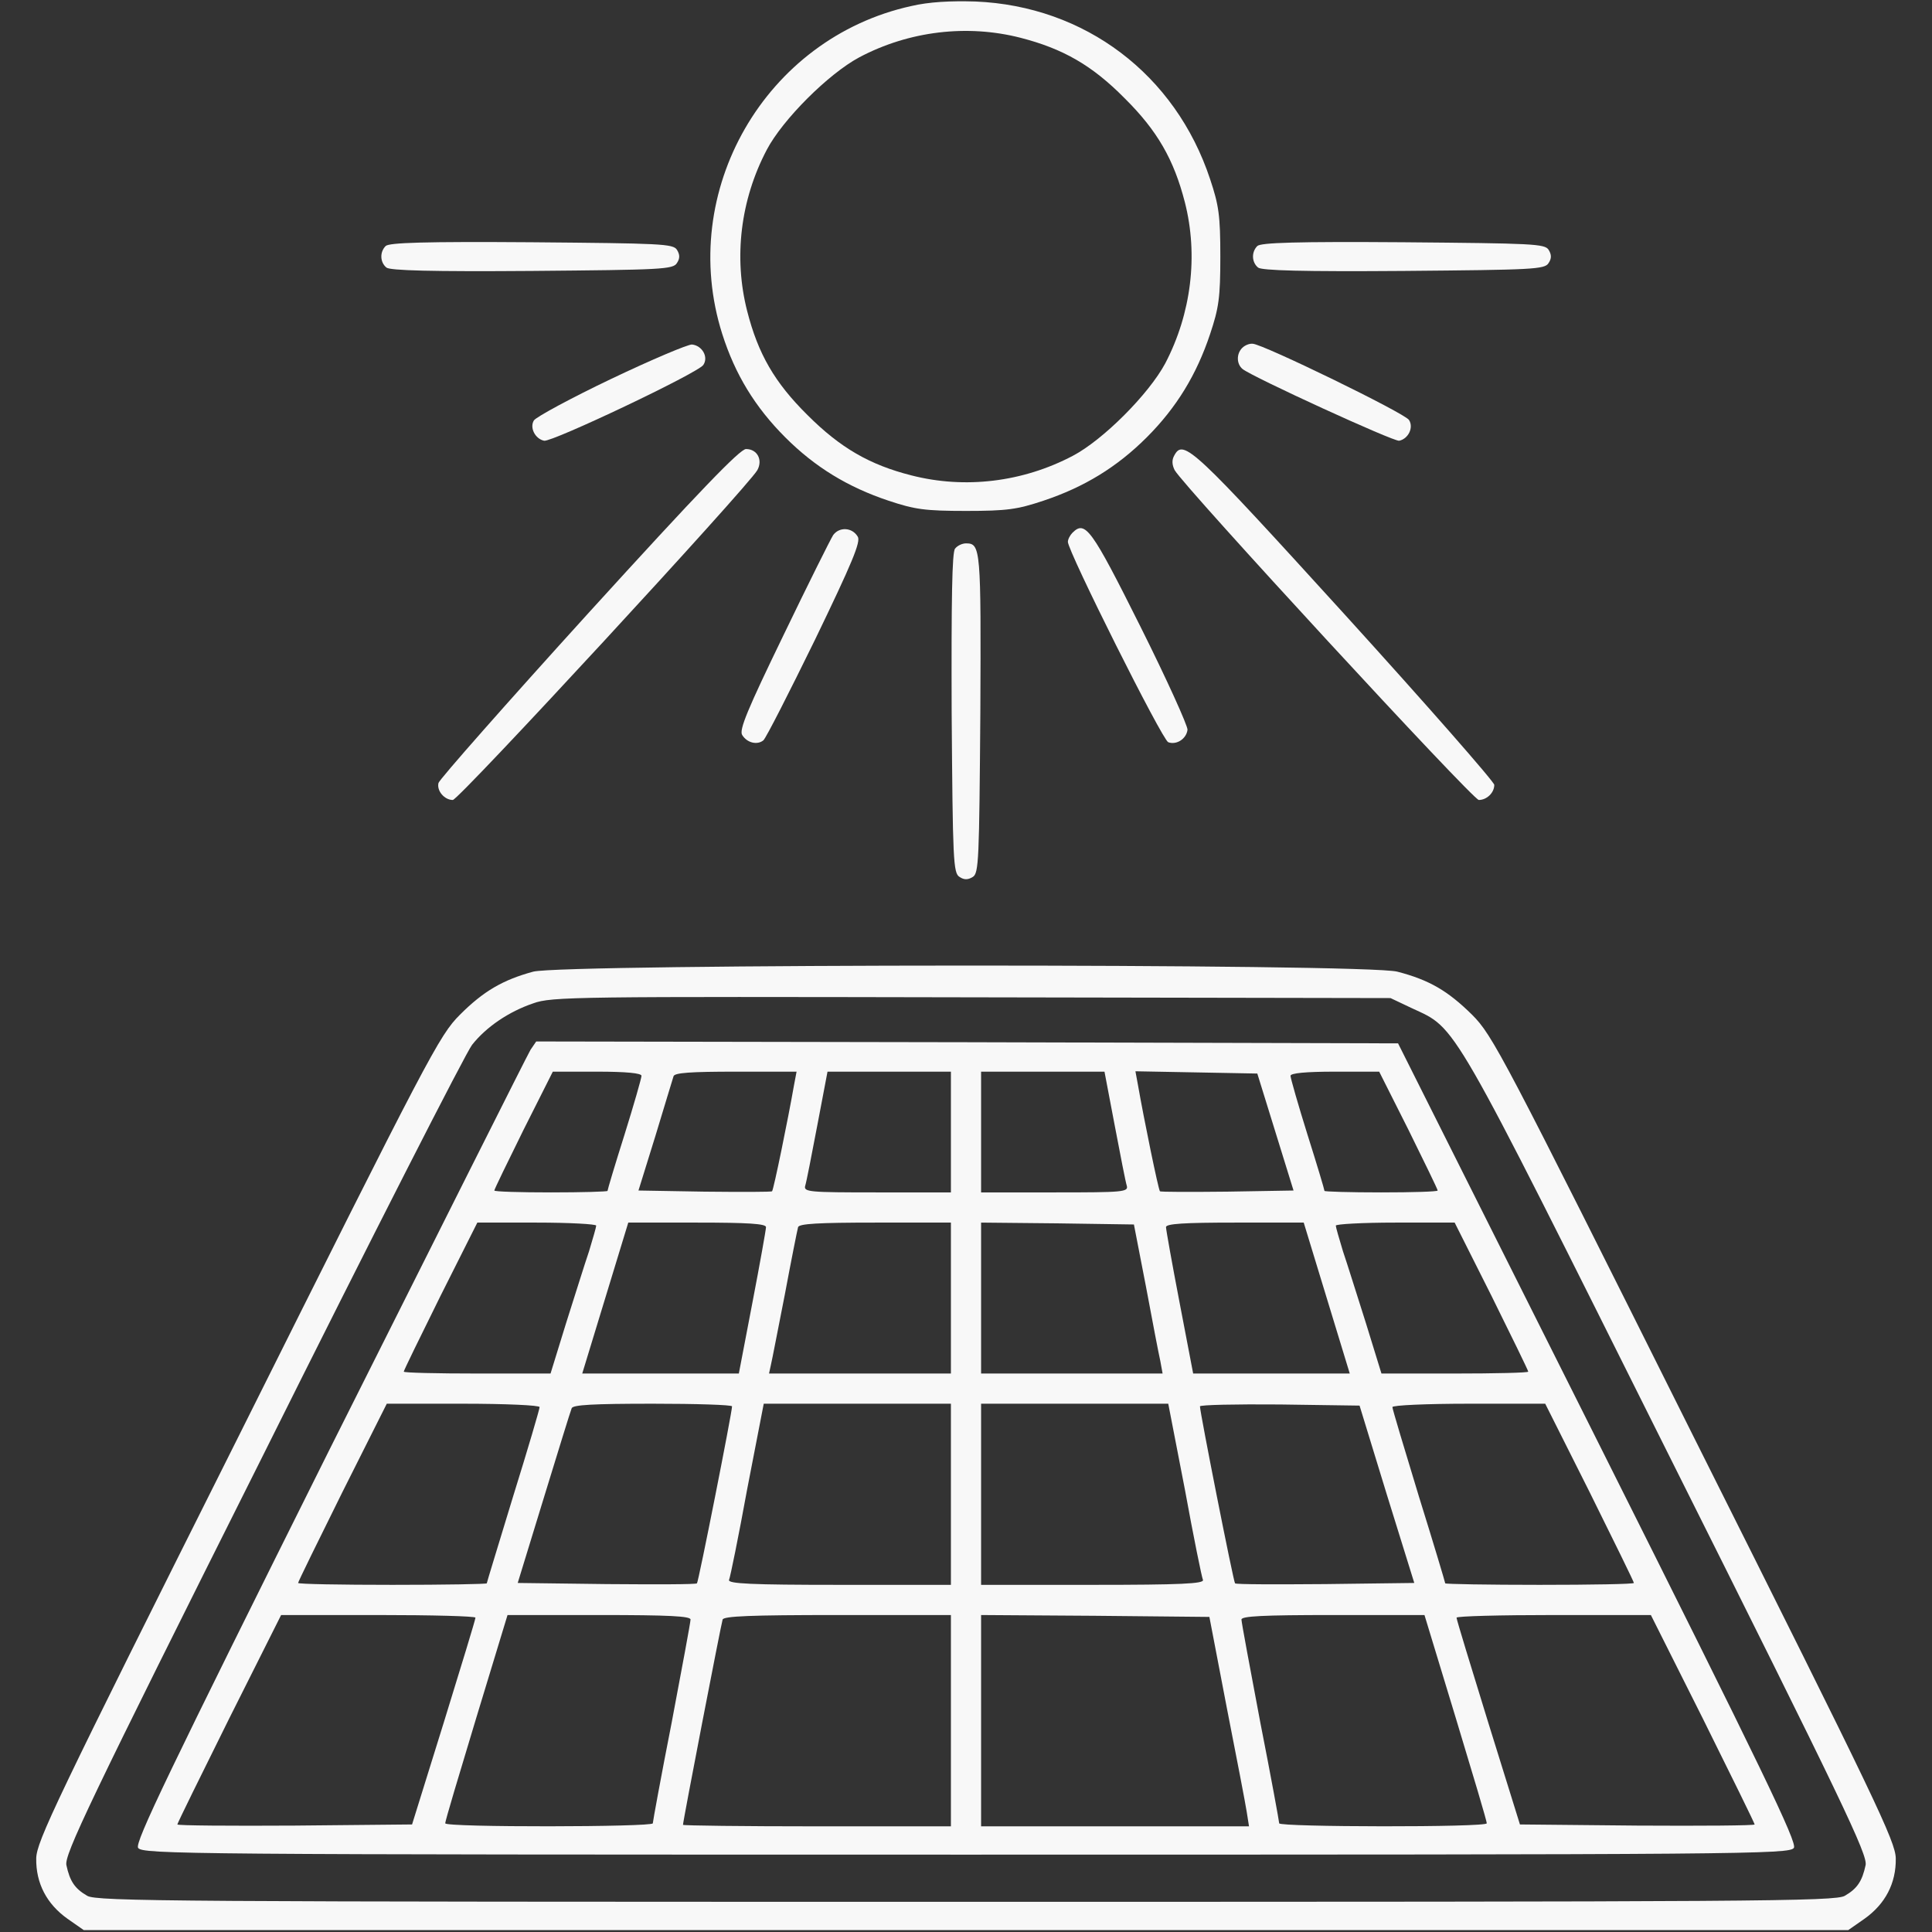
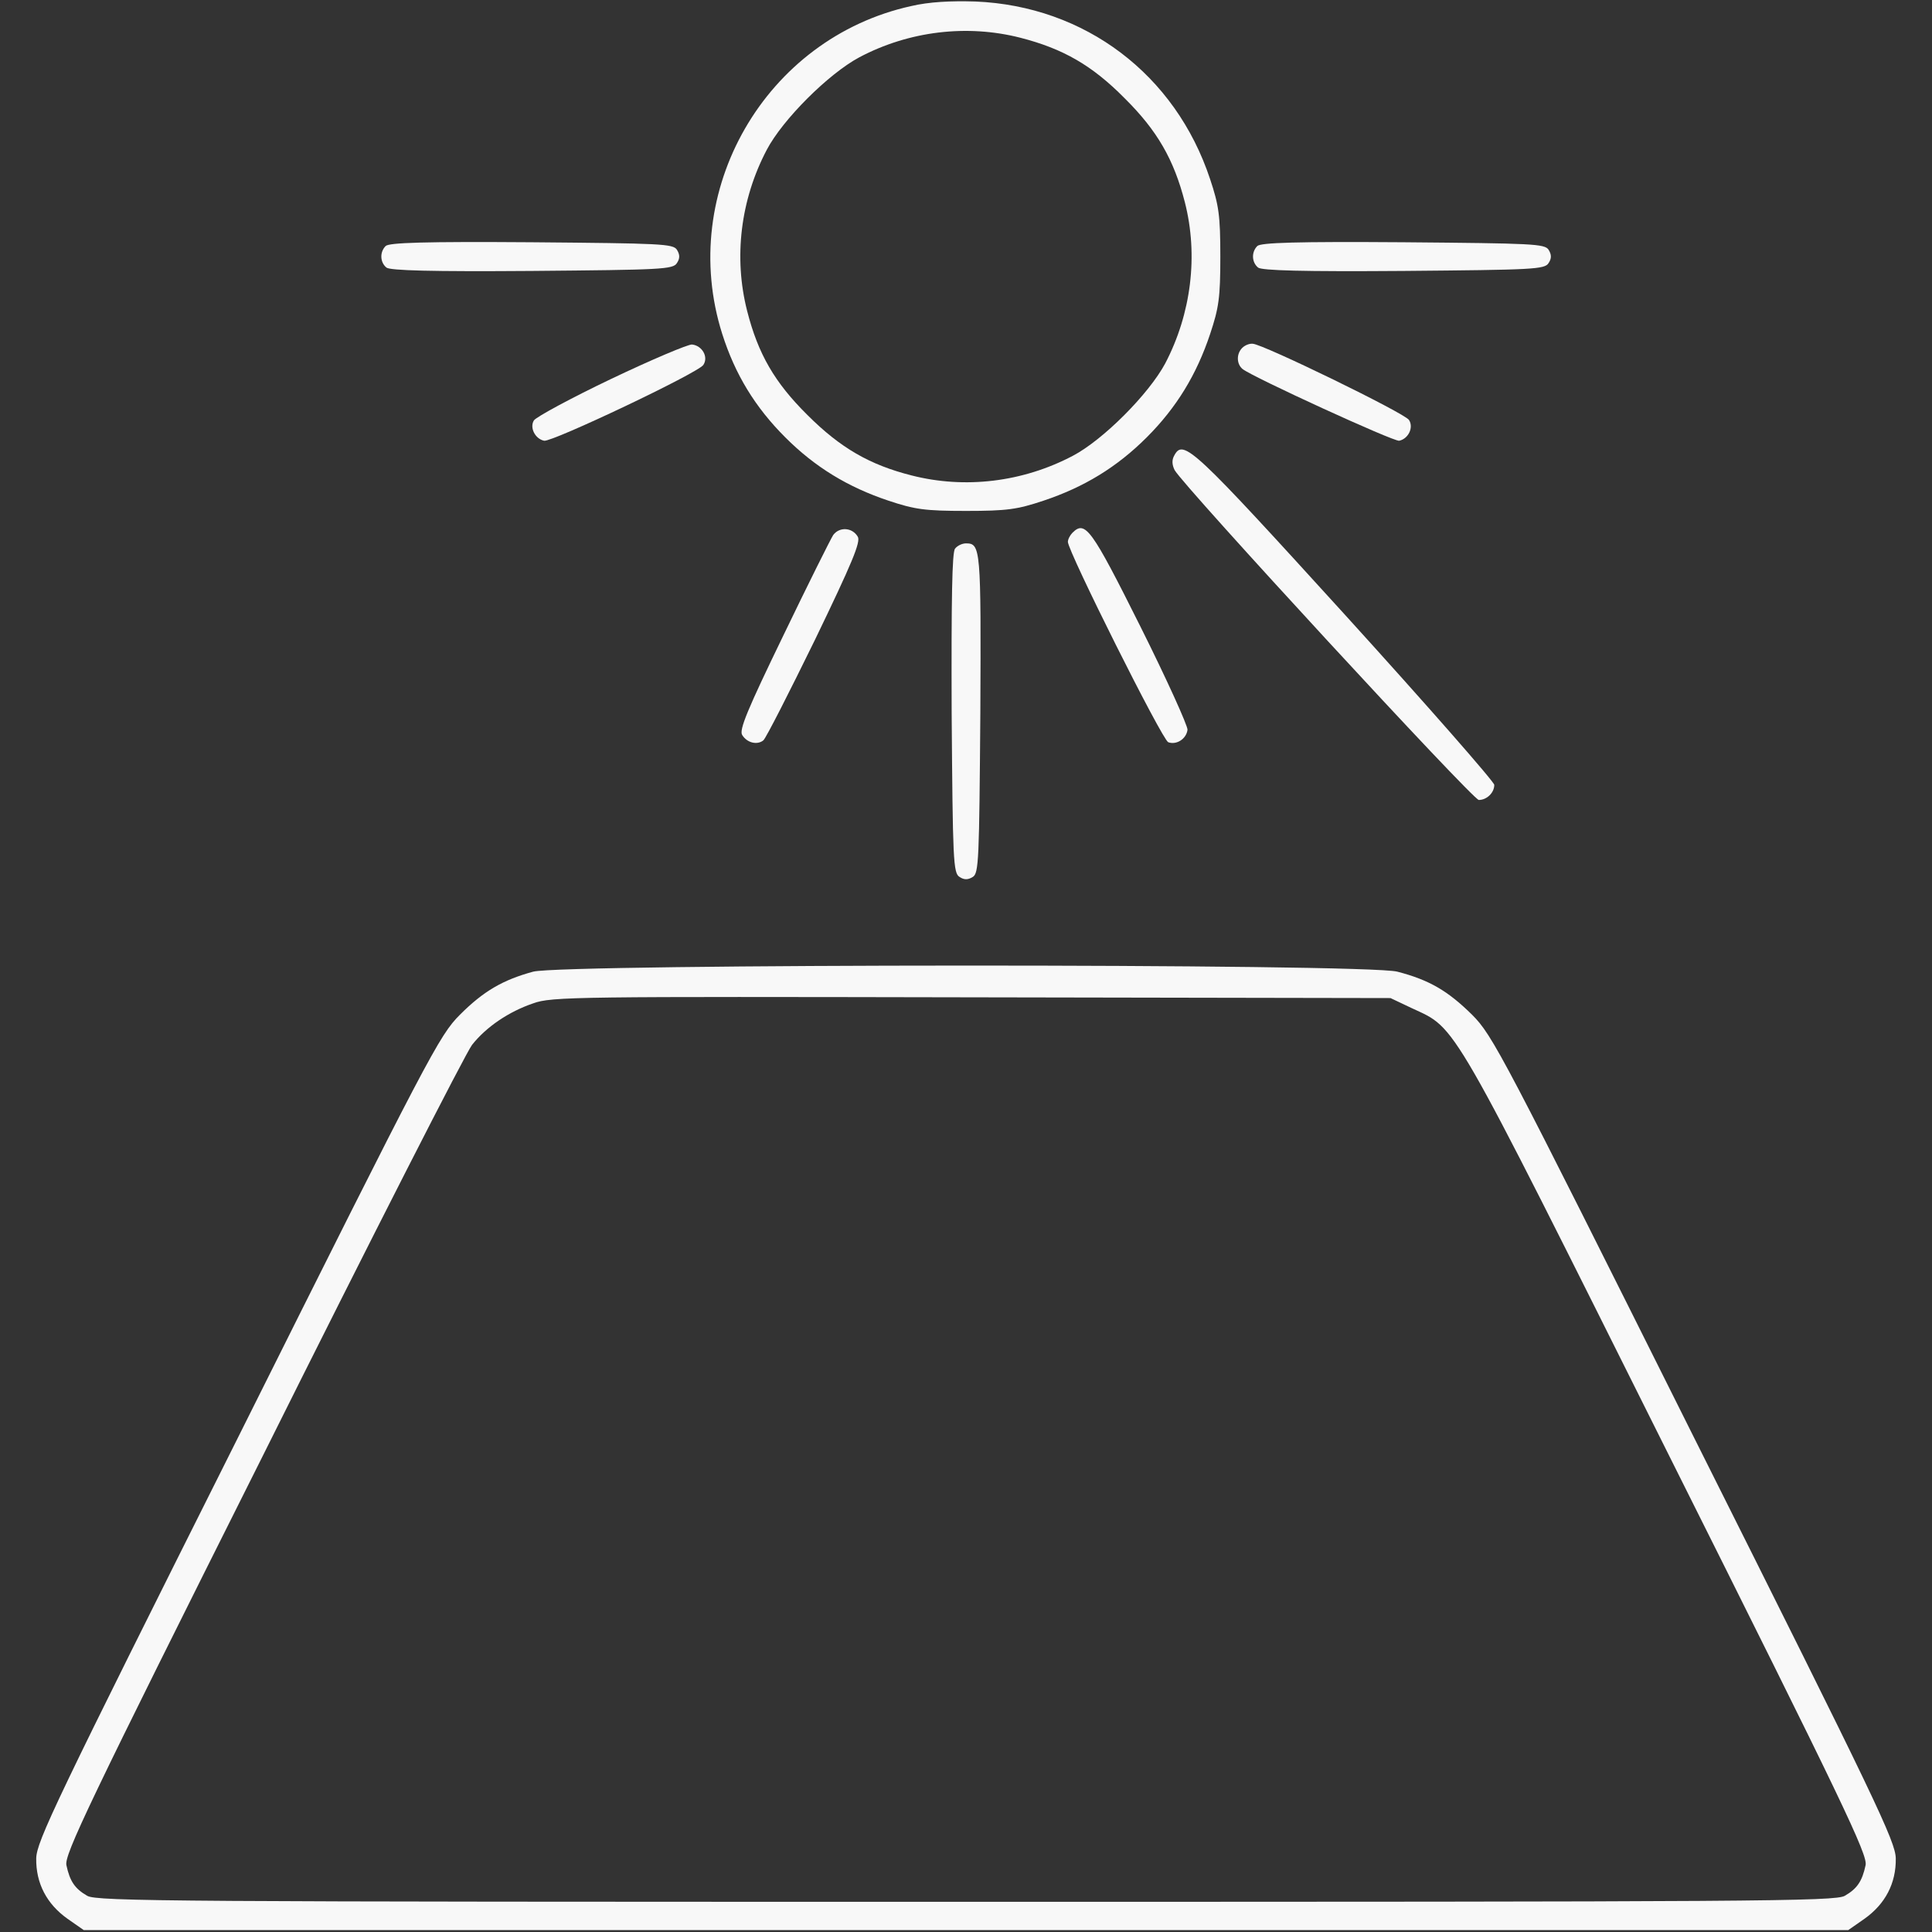
<svg xmlns="http://www.w3.org/2000/svg" version="1.0" width="512pt" height="512pt" viewBox="0 0 512 512" preserveAspectRatio="xMidYMid meet">
  <rect x="0" y="0" width="512" height="512" fill="#333333" stroke="none" />
  <g transform="translate(0,512) scale(0.1,-0.1)" fill="#f8f8f8" stroke="none">
    <path d="M2415 5104 c-387 -85 -621 -491 -501 -869 34 -107 87 -194 167 -274 79 -79 166 -132 274 -168 69 -23 96 -27 205 -27 109 0 136 4 205 27 108 36 195 89 274 168 79 79 132 166 168 274 23 69 27 96 27 205 0 109 -4 136 -27 205 -92 278 -332 459 -622 471 -67 2 -123 -1 -170 -12z m289 -84 c113 -29 190 -73 276 -160 87 -86 131 -163 160 -276 36 -141 17 -295 -52 -427 -44 -82 -165 -203 -245 -245 -133 -70 -286 -88 -427 -52 -111 28 -189 73 -276 160 -87 86 -131 162 -160 276 -36 141 -18 294 52 427 42 80 163 201 245 245 132 70 286 88 427 52z" />
    <path d="M1022 4468 c-16 -16 -15 -43 2 -57 9 -8 119 -11 386 -9 343 3 374 4 384 21 8 12 8 22 0 35 -10 16 -42 17 -385 20 -283 2 -378 -1 -387 -10z" />
    <path d="M3332 4468 c-16 -16 -15 -43 2 -57 9 -8 119 -11 386 -9 343 3 374 4 384 21 8 12 8 22 0 35 -10 16 -42 17 -385 20 -283 2 -378 -1 -387 -10z" />
    <path d="M1620 4116 c-107 -51 -199 -101 -205 -110 -12 -19 3 -49 27 -54 21 -4 409 180 422 201 14 21 -3 51 -30 54 -10 1 -107 -40 -214 -91z" />
    <path d="M3292 4198 c-16 -16 -15 -43 1 -56 26 -21 401 -193 415 -190 24 5 39 35 26 55 -11 18 -387 201 -414 202 -9 1 -21 -4 -28 -11z" />
-     <path d="M1560 3496 c-217 -239 -396 -442 -398 -451 -5 -21 16 -45 38 -45 16 0 781 829 807 874 15 27 0 56 -30 56 -16 0 -124 -112 -417 -434z" />
    <path d="M3112 3913 c-7 -12 -6 -25 1 -39 25 -44 790 -874 806 -874 21 0 41 19 41 40 0 8 -178 211 -395 450 -403 443 -429 468 -453 423z" />
    <path d="M2208 3702 c-7 -11 -67 -131 -132 -266 -95 -196 -118 -251 -109 -264 13 -21 40 -27 56 -14 7 6 68 126 137 267 98 203 122 260 113 273 -15 25 -49 26 -65 4z" />
    <path d="M2842 3708 c-6 -6 -12 -17 -12 -24 0 -25 250 -525 266 -531 22 -8 48 9 51 33 1 10 -55 134 -125 274 -130 260 -146 282 -180 248z" />
    <path d="M2531 3666 c-8 -9 -10 -132 -9 -436 3 -390 4 -424 21 -434 12 -8 22 -8 35 0 16 10 17 44 20 434 2 437 1 450 -38 450 -10 0 -23 -6 -29 -14z" />
    <path d="M1413 2545 c-81 -22 -132 -52 -194 -114 -55 -55 -80 -103 -589 -1122 -485 -968 -533 -1069 -534 -1114 -1 -66 28 -121 83 -160 l43 -30 2338 0 2338 0 43 30 c55 39 84 94 83 160 -1 45 -49 146 -534 1114 -509 1019 -534 1067 -589 1122 -64 63 -113 92 -198 114 -83 22 -2210 21 -2290 0z m2329 -97 c120 -56 96 -14 678 -1179 466 -931 530 -1065 524 -1092 -9 -42 -22 -62 -55 -81 -25 -15 -227 -16 -2329 -16 -2102 0 -2304 1 -2329 16 -33 19 -46 39 -55 81 -6 27 57 160 520 1084 289 580 539 1070 555 1090 37 47 97 88 162 110 49 18 114 18 1162 16 l1110 -2 57 -27z" />
-     <path d="M1406 2338 c-8 -13 -247 -490 -533 -1060 -428 -858 -516 -1041 -507 -1055 11 -17 125 -18 2194 -18 2071 0 2183 1 2194 18 9 14 -80 199 -519 1075 l-530 1057 -1142 3 -1142 2 -15 -22z m294 -69 c0 -6 -20 -76 -45 -156 -25 -79 -45 -146 -45 -149 0 -2 -67 -4 -150 -4 -82 0 -150 2 -150 5 0 3 35 75 77 160 l78 155 117 0 c78 0 118 -4 118 -11z m404 -26 c-15 -86 -54 -277 -58 -280 -2 -2 -82 -2 -179 -1 l-175 3 45 145 c24 80 46 151 48 158 3 9 45 12 165 12 l161 0 -7 -37z m416 -123 l0 -160 -196 0 c-181 0 -195 1 -190 18 3 9 17 81 32 160 l27 142 163 0 164 0 0 -160z m434 18 c15 -79 29 -151 32 -160 5 -17 -9 -18 -190 -18 l-196 0 0 160 0 160 164 0 163 0 27 -142z m426 -18 l48 -155 -176 -3 c-96 -1 -176 -1 -178 1 -4 3 -43 194 -58 280 l-7 38 162 -3 161 -3 48 -155z m353 5 c42 -85 77 -157 77 -160 0 -3 -67 -5 -150 -5 -82 0 -150 2 -150 4 0 3 -20 70 -45 149 -25 80 -45 150 -45 156 0 7 40 11 118 11 l117 0 78 -155z m-2153 -253 c0 -4 -9 -35 -19 -68 -11 -32 -38 -119 -61 -191 l-41 -133 -194 0 c-107 0 -195 2 -195 5 0 3 44 93 97 200 l98 195 157 0 c87 0 158 -4 158 -8z m450 -4 c0 -6 -16 -96 -36 -200 l-36 -188 -208 0 -207 0 61 200 61 200 183 0 c134 0 182 -3 182 -12z m490 -188 l0 -200 -241 0 -241 0 5 23 c3 12 19 96 37 187 17 91 33 171 35 178 3 9 53 12 205 12 l200 0 0 -200z m517 30 c17 -91 34 -180 38 -197 l6 -33 -241 0 -240 0 0 200 0 200 202 -2 203 -3 32 -165z m479 -30 l61 -200 -207 0 -208 0 -36 188 c-20 104 -36 194 -36 200 0 9 48 12 183 12 l182 0 61 -200z m437 5 c53 -107 97 -197 97 -200 0 -3 -88 -5 -195 -5 l-194 0 -41 133 c-23 72 -50 159 -61 191 -10 33 -19 64 -19 68 0 4 71 8 158 8 l157 0 98 -195z m-2523 -294 c0 -5 -31 -111 -70 -236 -38 -125 -70 -229 -70 -231 0 -2 -112 -4 -250 -4 -137 0 -250 2 -250 5 0 3 53 111 117 240 l118 235 202 0 c112 0 203 -4 203 -9z m510 2 c0 -16 -89 -466 -93 -469 -2 -3 -110 -3 -239 -2 l-236 3 69 225 c38 124 71 231 74 238 3 9 56 12 215 12 115 0 210 -3 210 -7z m580 -233 l0 -240 -296 0 c-233 0 -295 3 -292 13 3 6 25 114 48 240 l44 227 248 0 248 0 0 -240z m620 13 c23 -126 45 -234 48 -240 3 -10 -59 -13 -292 -13 l-296 0 0 240 0 240 248 0 248 0 44 -227z m535 -13 l73 -235 -236 -3 c-129 -1 -237 -1 -239 2 -4 3 -93 453 -93 469 0 4 95 6 212 5 l211 -3 72 -235z m538 5 c64 -129 117 -237 117 -240 0 -3 -112 -5 -250 -5 -137 0 -250 2 -250 4 0 2 -31 106 -70 231 -38 125 -70 231 -70 236 0 5 91 9 203 9 l202 0 118 -235z m-2953 -332 c0 -5 -38 -129 -84 -278 l-84 -270 -311 -3 c-171 -1 -311 0 -311 3 0 3 62 129 137 280 l138 275 257 0 c142 0 258 -3 258 -7z m570 -5 c0 -7 -23 -130 -50 -273 -28 -142 -50 -263 -50 -267 0 -10 -550 -11 -550 0 -1 4 37 130 82 279 l83 273 243 0 c187 0 242 -3 242 -12z m690 -268 l0 -280 -355 0 c-195 0 -355 2 -355 4 0 10 101 532 105 544 3 9 73 12 305 12 l300 0 0 -280z m731 35 c26 -132 50 -257 53 -277 l6 -38 -355 0 -355 0 0 280 0 280 302 -2 303 -3 46 -240z m607 -28 c45 -149 83 -275 82 -279 0 -11 -550 -10 -550 0 0 4 -22 125 -50 267 -27 143 -50 266 -50 273 0 9 55 12 243 12 l242 0 83 -273z m655 -2 c75 -151 137 -277 137 -280 0 -3 -140 -4 -311 -3 l-311 3 -84 270 c-46 149 -84 273 -84 278 0 4 116 7 258 7 l257 0 138 -275z" />
  </g>
</svg>